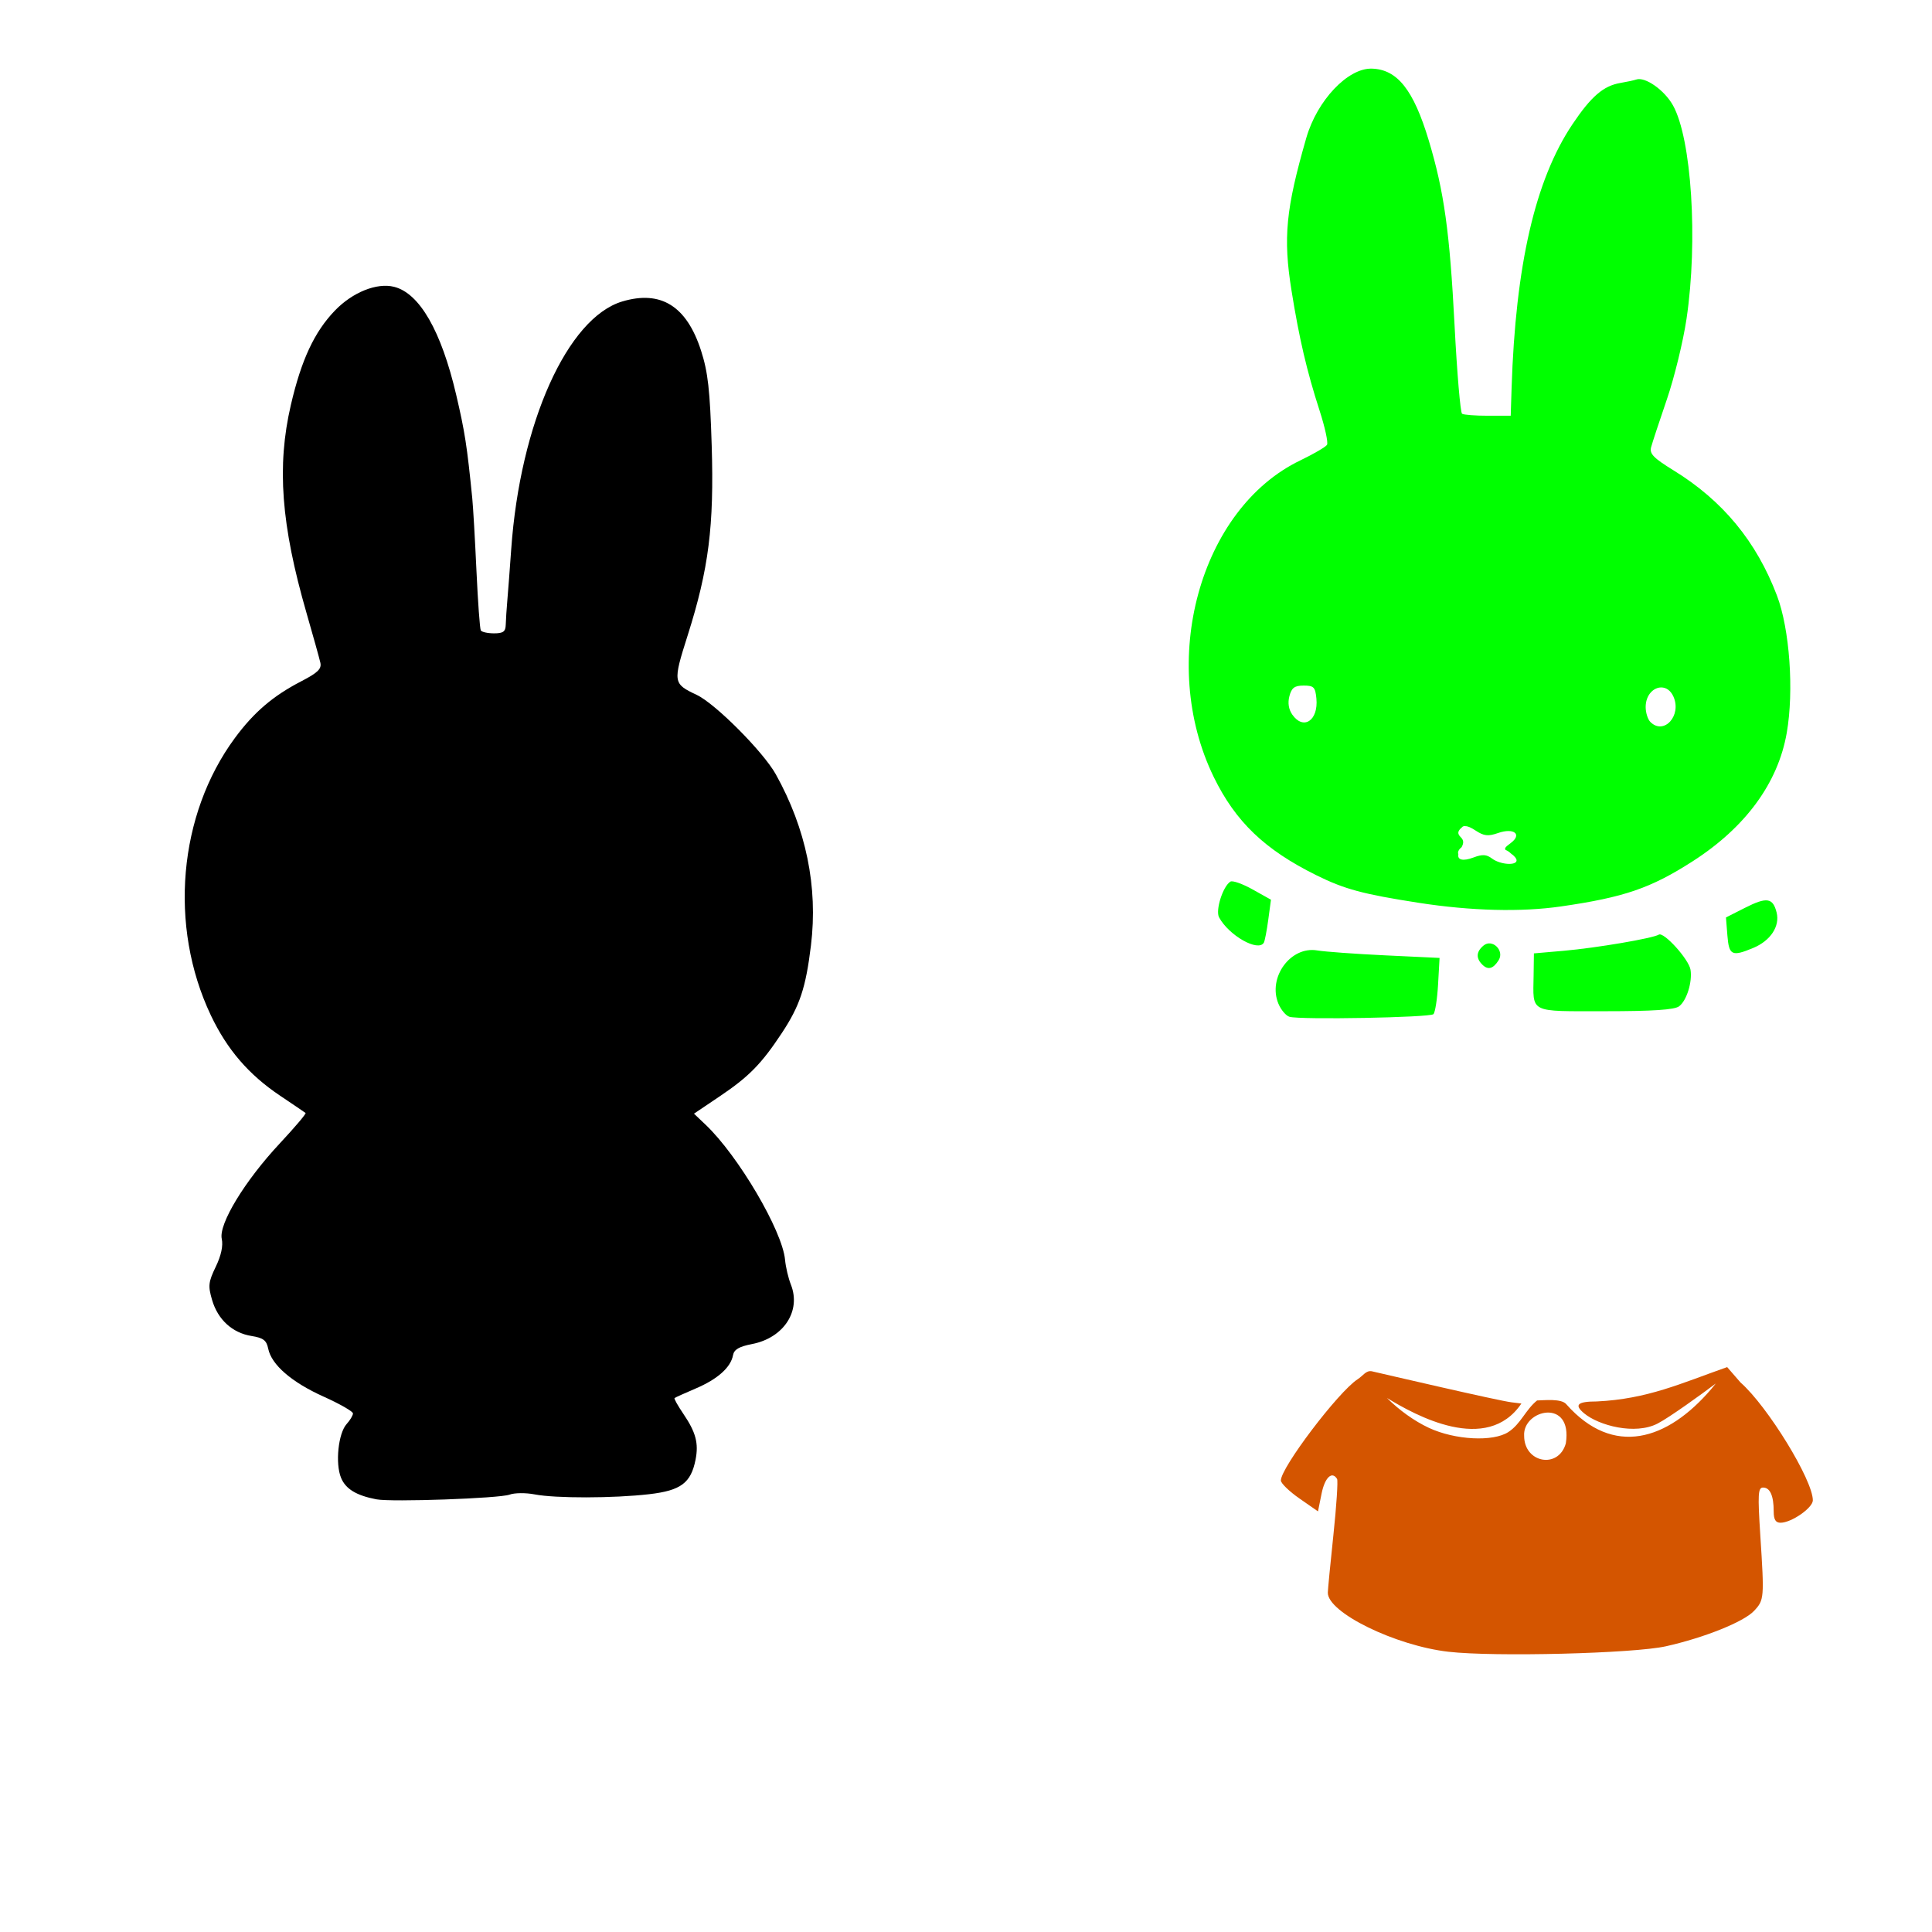
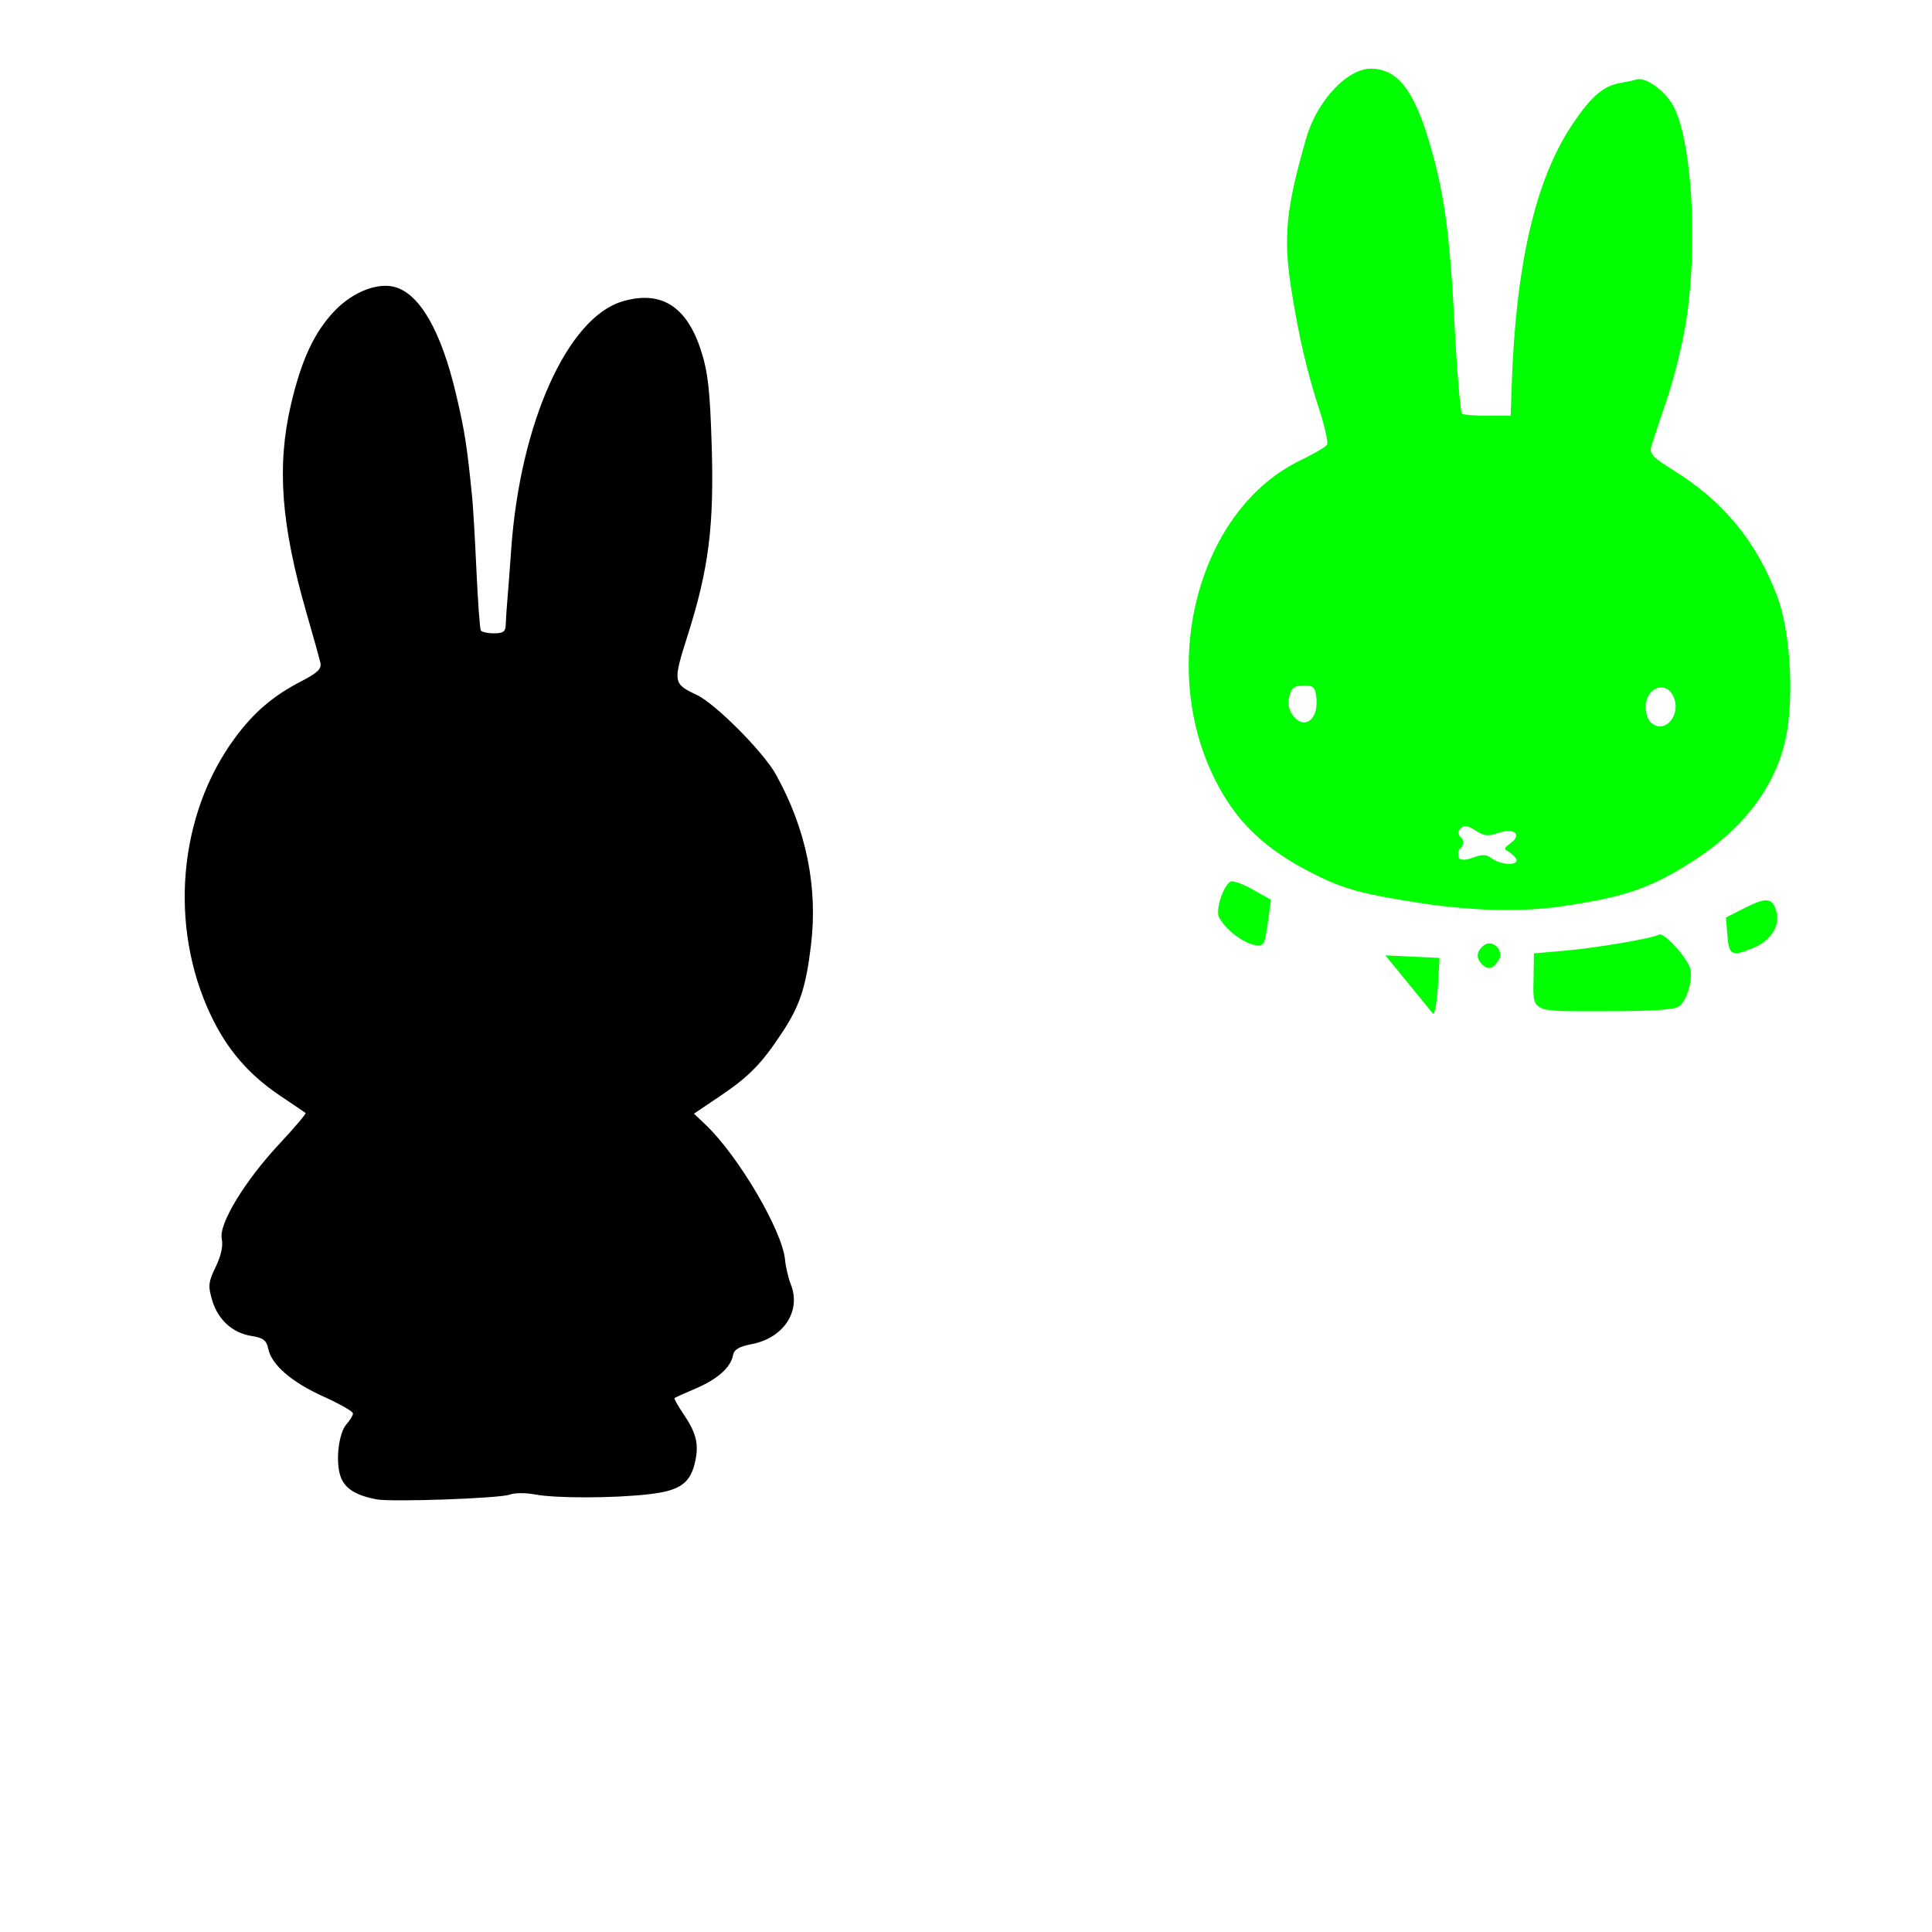
<svg xmlns="http://www.w3.org/2000/svg" xmlns:ns1="http://www.inkscape.org/namespaces/inkscape" xmlns:ns2="http://sodipodi.sourceforge.net/DTD/sodipodi-0.dtd" width="1080" height="1080" id="svg2" version="1.1" ns1:version="0.47 r22583" ns2:docname="NijntjePaintbrushes.svg">
  <defs id="defs4">
    <ns1:perspective ns2:type="inkscape:persp3d" ns1:vp_x="0 : 526.18109 : 1" ns1:vp_y="0 : 1000 : 0" ns1:vp_z="744.09448 : 526.18109 : 1" ns1:persp3d-origin="372.04724 : 350.78739 : 1" id="perspective10" />
    <ns1:perspective id="perspective2820" ns1:persp3d-origin="0.5 : 0.33333333 : 1" ns1:vp_z="1 : 0.5 : 1" ns1:vp_y="0 : 1000 : 0" ns1:vp_x="0 : 0.5 : 1" ns2:type="inkscape:persp3d" />
    <ns1:perspective id="perspective2996" ns1:persp3d-origin="0.5 : 0.33333333 : 1" ns1:vp_z="1 : 0.5 : 1" ns1:vp_y="0 : 1000 : 0" ns1:vp_x="0 : 0.5 : 1" ns2:type="inkscape:persp3d" />
  </defs>
  <ns2:namedview id="base" pagecolor="#ffffff" bordercolor="#666666" borderopacity="1.0" ns1:pageopacity="0.0" ns1:pageshadow="2" ns1:zoom="0.31984223" ns1:cx="-51.759757" ns1:cy="311.21422" ns1:document-units="px" ns1:current-layer="layer1" showgrid="false" units="in" ns1:window-width="1280" ns1:window-height="1005" ns1:window-x="-4" ns1:window-y="-4" ns1:window-maximized="1" />
  <g ns1:label="Layer 1" ns1:groupmode="layer" id="layer1" transform="translate(0,27.638)">
    <path style="fill:#000000" d="m 210.434,810.504 c -11.229,-2.157 -17.194,-5.779 -19.773,-12.004 -3.327,-8.032 -1.58,-24.916 3.114,-30.104 1.946,-2.15 3.538,-4.817 3.536,-5.925 -10e-4,-1.108 -7.382,-5.332 -16.401,-9.387 -17.881,-8.039 -29.164,-17.807 -30.986,-26.823 -0.942,-4.662 -2.729,-6.02 -9.307,-7.072 -10.71,-1.713 -18.827,-9.119 -22.058,-20.128 -2.313,-7.88 -2.075,-10.038 2.046,-18.57 3.02,-6.25 4.204,-11.746 3.36,-15.59 -1.816,-8.27 12.826,-32.365 32.413,-53.339 8.399,-8.994 14.896,-16.657 14.437,-17.03 -0.459,-0.373 -6.857,-4.716 -14.217,-9.652 -17.561,-11.775 -29.643,-25.801 -38.744,-44.977 -23.622,-49.768 -18.193,-112.163 13.491,-155.052 10.618,-14.373 21.316,-23.511 37.042,-31.641 9.258,-4.786 11.468,-6.937 10.69,-10.406 -0.539,-2.405 -4.027,-14.931 -7.752,-27.835 -14.199,-49.192 -16.669,-82.046 -8.74,-116.214 5.849,-25.204 13.16,-40.874 24.621,-52.775 9.872,-10.251 23.45,-15.705 33.08,-13.288 14.246,3.576 26.363,24.637 34.723,60.356 4.843,20.694 6.054,28.487 8.995,57.917 0.481,4.811 1.533,23.015 2.337,40.453 0.805,17.439 1.897,32.445 2.427,33.347 0.53,0.902 3.858,1.64 7.395,1.64 5.174,0 6.455,-0.962 6.556,-4.92 0.069,-2.706 0.471,-8.856 0.894,-13.667 0.423,-4.811 1.393,-17.603 2.157,-28.427 4.968,-70.406 31.393,-129.344 62.099,-138.509 21.569,-6.438 35.986,2.565 44.018,27.484 3.878,12.032 4.995,21.992 5.955,53.078 1.388,44.969 -1.652,68.97 -13.438,106.11 -8.338,26.275 -8.229,26.989 5.09,33.266 10.372,4.888 37.187,31.816 44.169,44.354 16.981,30.495 23.647,62.933 19.664,95.692 -2.886,23.733 -6.219,33.751 -16.308,49.02 -11.348,17.173 -18.361,24.327 -34.514,35.21 l -14.569,9.815 6.559,6.239 c 18.249,17.359 42.864,59.227 44.351,75.438 0.37,4.034 1.838,10.276 3.262,13.871 5.84,14.747 -4.012,29.813 -21.737,33.241 -7.2,1.392 -10.032,3.05 -10.605,6.207 -1.238,6.815 -8.597,13.399 -20.787,18.598 -6.196,2.642 -11.559,5.066 -11.92,5.387 -0.36,0.321 1.879,4.317 4.975,8.88 6.956,10.251 8.595,16.43 6.781,25.577 -2.582,13.021 -8.234,17.233 -25.871,19.277 -19.977,2.316 -52.459,2.37 -64.126,0.108 -4.908,-0.952 -11.195,-0.89 -13.972,0.138 -5.706,2.111 -66.017,4.242 -74.411,2.629 z" id="path3030" />
-     <path style="fill:#d45500" d="m 965.491,736.577 c -25.737,9.062 -44.565,17.887 -72.918,19.205 -10.806,0.018 -12.764,1.882 -6.994,6.671 8.163,6.775 28.406,12.212 41.041,5.678 6.665,-3.447 24.755,-16.52 32.523,-22.39 l -2.378,2.908 c -24.78,29.11 -54.945,38.29 -81.123,8.769 -2.669,-3.394 -12.33,-2.272 -16.403,-2.191 -6.493,5.241 -9.078,13.099 -16.04,17.637 -8.544,5.598 -29.851,4.485 -44.457,-2.331 -8.219,-3.836 -16.735,-10.005 -23.406,-16.689 15.976,9.773 55.776,31.759 75.134,3.093 l -5.471,-0.669 c -7.751,-0.952 -71.7,-15.889 -78.25,-17.381 -3.234,-0.476 -4.665,2.442 -7.917,4.547 -10.827,7.094 -42.873,49.399 -42.818,56.529 0.012,1.561 4.686,6.1 10.387,10.064 l 10.364,7.202 2.008,-9.949 c 1.818,-9.006 5.816,-12.79 8.656,-8.194 0.593,0.96 -0.32,14.984 -2.031,31.162 -1.711,16.178 -3.125,30.769 -3.139,32.431 -0.094,11.1 37.761,29.631 67.471,33.031 25.683,2.94 103.537,0.976 121.553,-3.07 21.539,-4.838 43.464,-13.64 49.212,-19.759 5.729,-6.098 5.795,-7.031 3.532,-42.195 -1.488,-23.108 -1.28,-26.776 1.547,-26.776 3.898,0 5.932,4.556 5.932,13.296 0,4.623 1.06,6.377 3.832,6.371 6.101,-0.013 18.053,-8.309 18.051,-12.534 -0.01,-11.38 -25.299,-52.583 -40.441,-65.878 l -7.456,-8.587 z m -90.184,42.634 c -4.031,14.5 -23.3,10.994 -23.3,-4.189 -0.979,-14.686 27.272,-21.413 23.3,4.189 z" id="path3014" ns2:nodetypes="ccsscccccscccccscccssscsssssssccccc" />
-     <path id="path3004" style="fill:#00ff00" d="m 801.297,539.284 c 0.964,-0.967 2.131,-8.435 2.592,-16.596 l 0.838,-14.839 -30.294,-1.435 c -16.661,-0.789 -33.792,-2.028 -38.068,-2.754 -14.922,-2.533 -27.804,15.101 -21.735,29.754 1.435,3.463 4.233,6.769 6.219,7.346 6.002,1.745 78.562,0.413 80.447,-1.476 z m 137.314,-4.379 c 4.22,-3.112 7.505,-13.622 6.398,-20.468 -0.942,-5.831 -14.957,-21.328 -17.735,-19.611 -3.349,2.07 -34.951,7.443 -53.083,9.025 l -16.723,1.459 -0.171,12.337 c -0.296,21.337 -2.984,19.991 39.907,19.991 26.727,0 38.78,-0.796 41.407,-2.733 z m 41.488,-32.65 c 9.656,-4.035 14.971,-12.108 13.038,-19.808 -2.077,-8.276 -5.499,-8.782 -17.671,-2.614 l -10.642,5.392 0.8,10.063 c 0.889,11.176 2.519,11.961 14.473,6.966 z m -273.612,-2.916 c 0.535,-0.902 1.652,-6.68 2.482,-12.84 l 1.51,-11.2 -10.247,-5.727 c -5.636,-3.15 -11.223,-5.124 -12.416,-4.387 -4.209,2.601 -8.476,16.041 -6.347,19.99 5.476,10.157 21.886,19.447 25.019,14.163 z m 131.263,9.796 c 3.416,-5.416 -3.595,-12.226 -8.444,-8.202 -4.072,3.38 -4.326,7.027 -0.738,10.614 3.217,3.217 6.111,2.456 9.182,-2.412 z m -18.711,-74.957 c 0.043,0.004 0.094,0.018 0.139,0.023 1.398,-0.016 3.156,0.779 5.701,2.447 4.682,3.068 6.985,3.319 12.534,1.385 8.872,-3.093 13.67,0.703 7.086,5.609 -2.775,2.068 -3.677,2.883 -2.862,3.832 0.052,0.021 0.085,0.049 0.139,0.069 1.009,0.387 2.057,1.147 2.931,2.008 0.005,0.004 0.018,-0.004 0.023,0 1.74,1.181 3.047,2.762 3.047,3.762 0,3.085 -9.238,2.388 -13.757,-1.039 -3.05,-2.313 -5.374,-2.443 -10.318,-0.577 -5.94,2.242 -9.102,1.38 -8.471,-1.824 -0.003,-0.007 0.003,-0.016 0,-0.023 -0.47,-1.064 0.019,-2.47 1.824,-3.924 1.306,-2.419 1.153,-3.925 -0.485,-5.563 -1.832,-1.832 -1.819,-3.121 0.046,-4.986 0.236,-0.236 0.47,-0.433 0.716,-0.6 0.008,-0.006 0.015,-0.017 0.023,-0.023 0.3,-0.435 0.884,-0.639 1.685,-0.577 z M 928.683,356.643 c 2.598,0.02 5.161,1.566 6.74,5.032 4.841,10.624 -5.274,21.848 -12.857,14.265 -1.443,-1.443 -2.631,-5.183 -2.631,-8.31 0,-6.789 4.418,-11.02 8.748,-10.987 z m -199.919,-1.039 c 5.652,0 6.495,0.849 7.109,7.248 1.178,12.272 -7.226,17.898 -13.457,9.002 -2.07,-2.956 -2.638,-6.566 -1.616,-10.387 1.247,-4.661 2.868,-5.863 7.964,-5.863 z M 766.85,10.727 c -13.419,-0.382 -30.6,17.792 -36.632,38.756 -11.456,39.812 -12.995,55.745 -8.264,85.267 4.289,26.763 8.562,45.064 15.719,67.194 3.005,9.291 4.869,17.873 4.132,19.066 -0.737,1.193 -7.442,5.11 -14.911,8.702 -56.26,27.055 -79.709,112.764 -48.404,176.998 12.183,24.997 28.499,40.62 57.268,54.867 15.869,7.859 26.067,10.61 57.36,15.465 29.222,4.533 57.168,5.245 79.404,2.031 35.444,-5.122 50.224,-10.195 73.657,-25.229 29.572,-18.972 47.737,-43.742 52.628,-71.833 4.094,-23.508 1.631,-58.001 -5.471,-76.704 -11.493,-30.27 -30.294,-53.06 -57.707,-69.94 -11.309,-6.964 -13.625,-9.341 -12.649,-13.019 0.657,-2.476 4.613,-14.486 8.794,-26.684 4.181,-12.197 9.138,-32.492 11.01,-45.103 6.478,-43.628 2.829,-100.774 -7.617,-119.36 -4.795,-8.532 -15.574,-16.089 -20.497,-14.38 -1.309,0.454 -5.305,1.31 -8.887,1.916 -9.456,1.601 -16.343,7.544 -26.753,23.06 -20.834,31.053 -31.837,78.72 -34.047,147.637 l -0.485,15.304 -12.742,0.023 c -7.01,0.012 -13.513,-0.494 -14.45,-1.108 -0.937,-0.613 -2.826,-22.88 -4.201,-49.489 -2.697,-52.2 -5.848,-74.759 -14.404,-103.249 -8.505,-28.321 -17.584,-39.781 -31.854,-40.187 z" />
+     <path id="path3004" style="fill:#00ff00" d="m 801.297,539.284 c 0.964,-0.967 2.131,-8.435 2.592,-16.596 l 0.838,-14.839 -30.294,-1.435 z m 137.314,-4.379 c 4.22,-3.112 7.505,-13.622 6.398,-20.468 -0.942,-5.831 -14.957,-21.328 -17.735,-19.611 -3.349,2.07 -34.951,7.443 -53.083,9.025 l -16.723,1.459 -0.171,12.337 c -0.296,21.337 -2.984,19.991 39.907,19.991 26.727,0 38.78,-0.796 41.407,-2.733 z m 41.488,-32.65 c 9.656,-4.035 14.971,-12.108 13.038,-19.808 -2.077,-8.276 -5.499,-8.782 -17.671,-2.614 l -10.642,5.392 0.8,10.063 c 0.889,11.176 2.519,11.961 14.473,6.966 z m -273.612,-2.916 c 0.535,-0.902 1.652,-6.68 2.482,-12.84 l 1.51,-11.2 -10.247,-5.727 c -5.636,-3.15 -11.223,-5.124 -12.416,-4.387 -4.209,2.601 -8.476,16.041 -6.347,19.99 5.476,10.157 21.886,19.447 25.019,14.163 z m 131.263,9.796 c 3.416,-5.416 -3.595,-12.226 -8.444,-8.202 -4.072,3.38 -4.326,7.027 -0.738,10.614 3.217,3.217 6.111,2.456 9.182,-2.412 z m -18.711,-74.957 c 0.043,0.004 0.094,0.018 0.139,0.023 1.398,-0.016 3.156,0.779 5.701,2.447 4.682,3.068 6.985,3.319 12.534,1.385 8.872,-3.093 13.67,0.703 7.086,5.609 -2.775,2.068 -3.677,2.883 -2.862,3.832 0.052,0.021 0.085,0.049 0.139,0.069 1.009,0.387 2.057,1.147 2.931,2.008 0.005,0.004 0.018,-0.004 0.023,0 1.74,1.181 3.047,2.762 3.047,3.762 0,3.085 -9.238,2.388 -13.757,-1.039 -3.05,-2.313 -5.374,-2.443 -10.318,-0.577 -5.94,2.242 -9.102,1.38 -8.471,-1.824 -0.003,-0.007 0.003,-0.016 0,-0.023 -0.47,-1.064 0.019,-2.47 1.824,-3.924 1.306,-2.419 1.153,-3.925 -0.485,-5.563 -1.832,-1.832 -1.819,-3.121 0.046,-4.986 0.236,-0.236 0.47,-0.433 0.716,-0.6 0.008,-0.006 0.015,-0.017 0.023,-0.023 0.3,-0.435 0.884,-0.639 1.685,-0.577 z M 928.683,356.643 c 2.598,0.02 5.161,1.566 6.74,5.032 4.841,10.624 -5.274,21.848 -12.857,14.265 -1.443,-1.443 -2.631,-5.183 -2.631,-8.31 0,-6.789 4.418,-11.02 8.748,-10.987 z m -199.919,-1.039 c 5.652,0 6.495,0.849 7.109,7.248 1.178,12.272 -7.226,17.898 -13.457,9.002 -2.07,-2.956 -2.638,-6.566 -1.616,-10.387 1.247,-4.661 2.868,-5.863 7.964,-5.863 z M 766.85,10.727 c -13.419,-0.382 -30.6,17.792 -36.632,38.756 -11.456,39.812 -12.995,55.745 -8.264,85.267 4.289,26.763 8.562,45.064 15.719,67.194 3.005,9.291 4.869,17.873 4.132,19.066 -0.737,1.193 -7.442,5.11 -14.911,8.702 -56.26,27.055 -79.709,112.764 -48.404,176.998 12.183,24.997 28.499,40.62 57.268,54.867 15.869,7.859 26.067,10.61 57.36,15.465 29.222,4.533 57.168,5.245 79.404,2.031 35.444,-5.122 50.224,-10.195 73.657,-25.229 29.572,-18.972 47.737,-43.742 52.628,-71.833 4.094,-23.508 1.631,-58.001 -5.471,-76.704 -11.493,-30.27 -30.294,-53.06 -57.707,-69.94 -11.309,-6.964 -13.625,-9.341 -12.649,-13.019 0.657,-2.476 4.613,-14.486 8.794,-26.684 4.181,-12.197 9.138,-32.492 11.01,-45.103 6.478,-43.628 2.829,-100.774 -7.617,-119.36 -4.795,-8.532 -15.574,-16.089 -20.497,-14.38 -1.309,0.454 -5.305,1.31 -8.887,1.916 -9.456,1.601 -16.343,7.544 -26.753,23.06 -20.834,31.053 -31.837,78.72 -34.047,147.637 l -0.485,15.304 -12.742,0.023 c -7.01,0.012 -13.513,-0.494 -14.45,-1.108 -0.937,-0.613 -2.826,-22.88 -4.201,-49.489 -2.697,-52.2 -5.848,-74.759 -14.404,-103.249 -8.505,-28.321 -17.584,-39.781 -31.854,-40.187 z" />
  </g>
</svg>